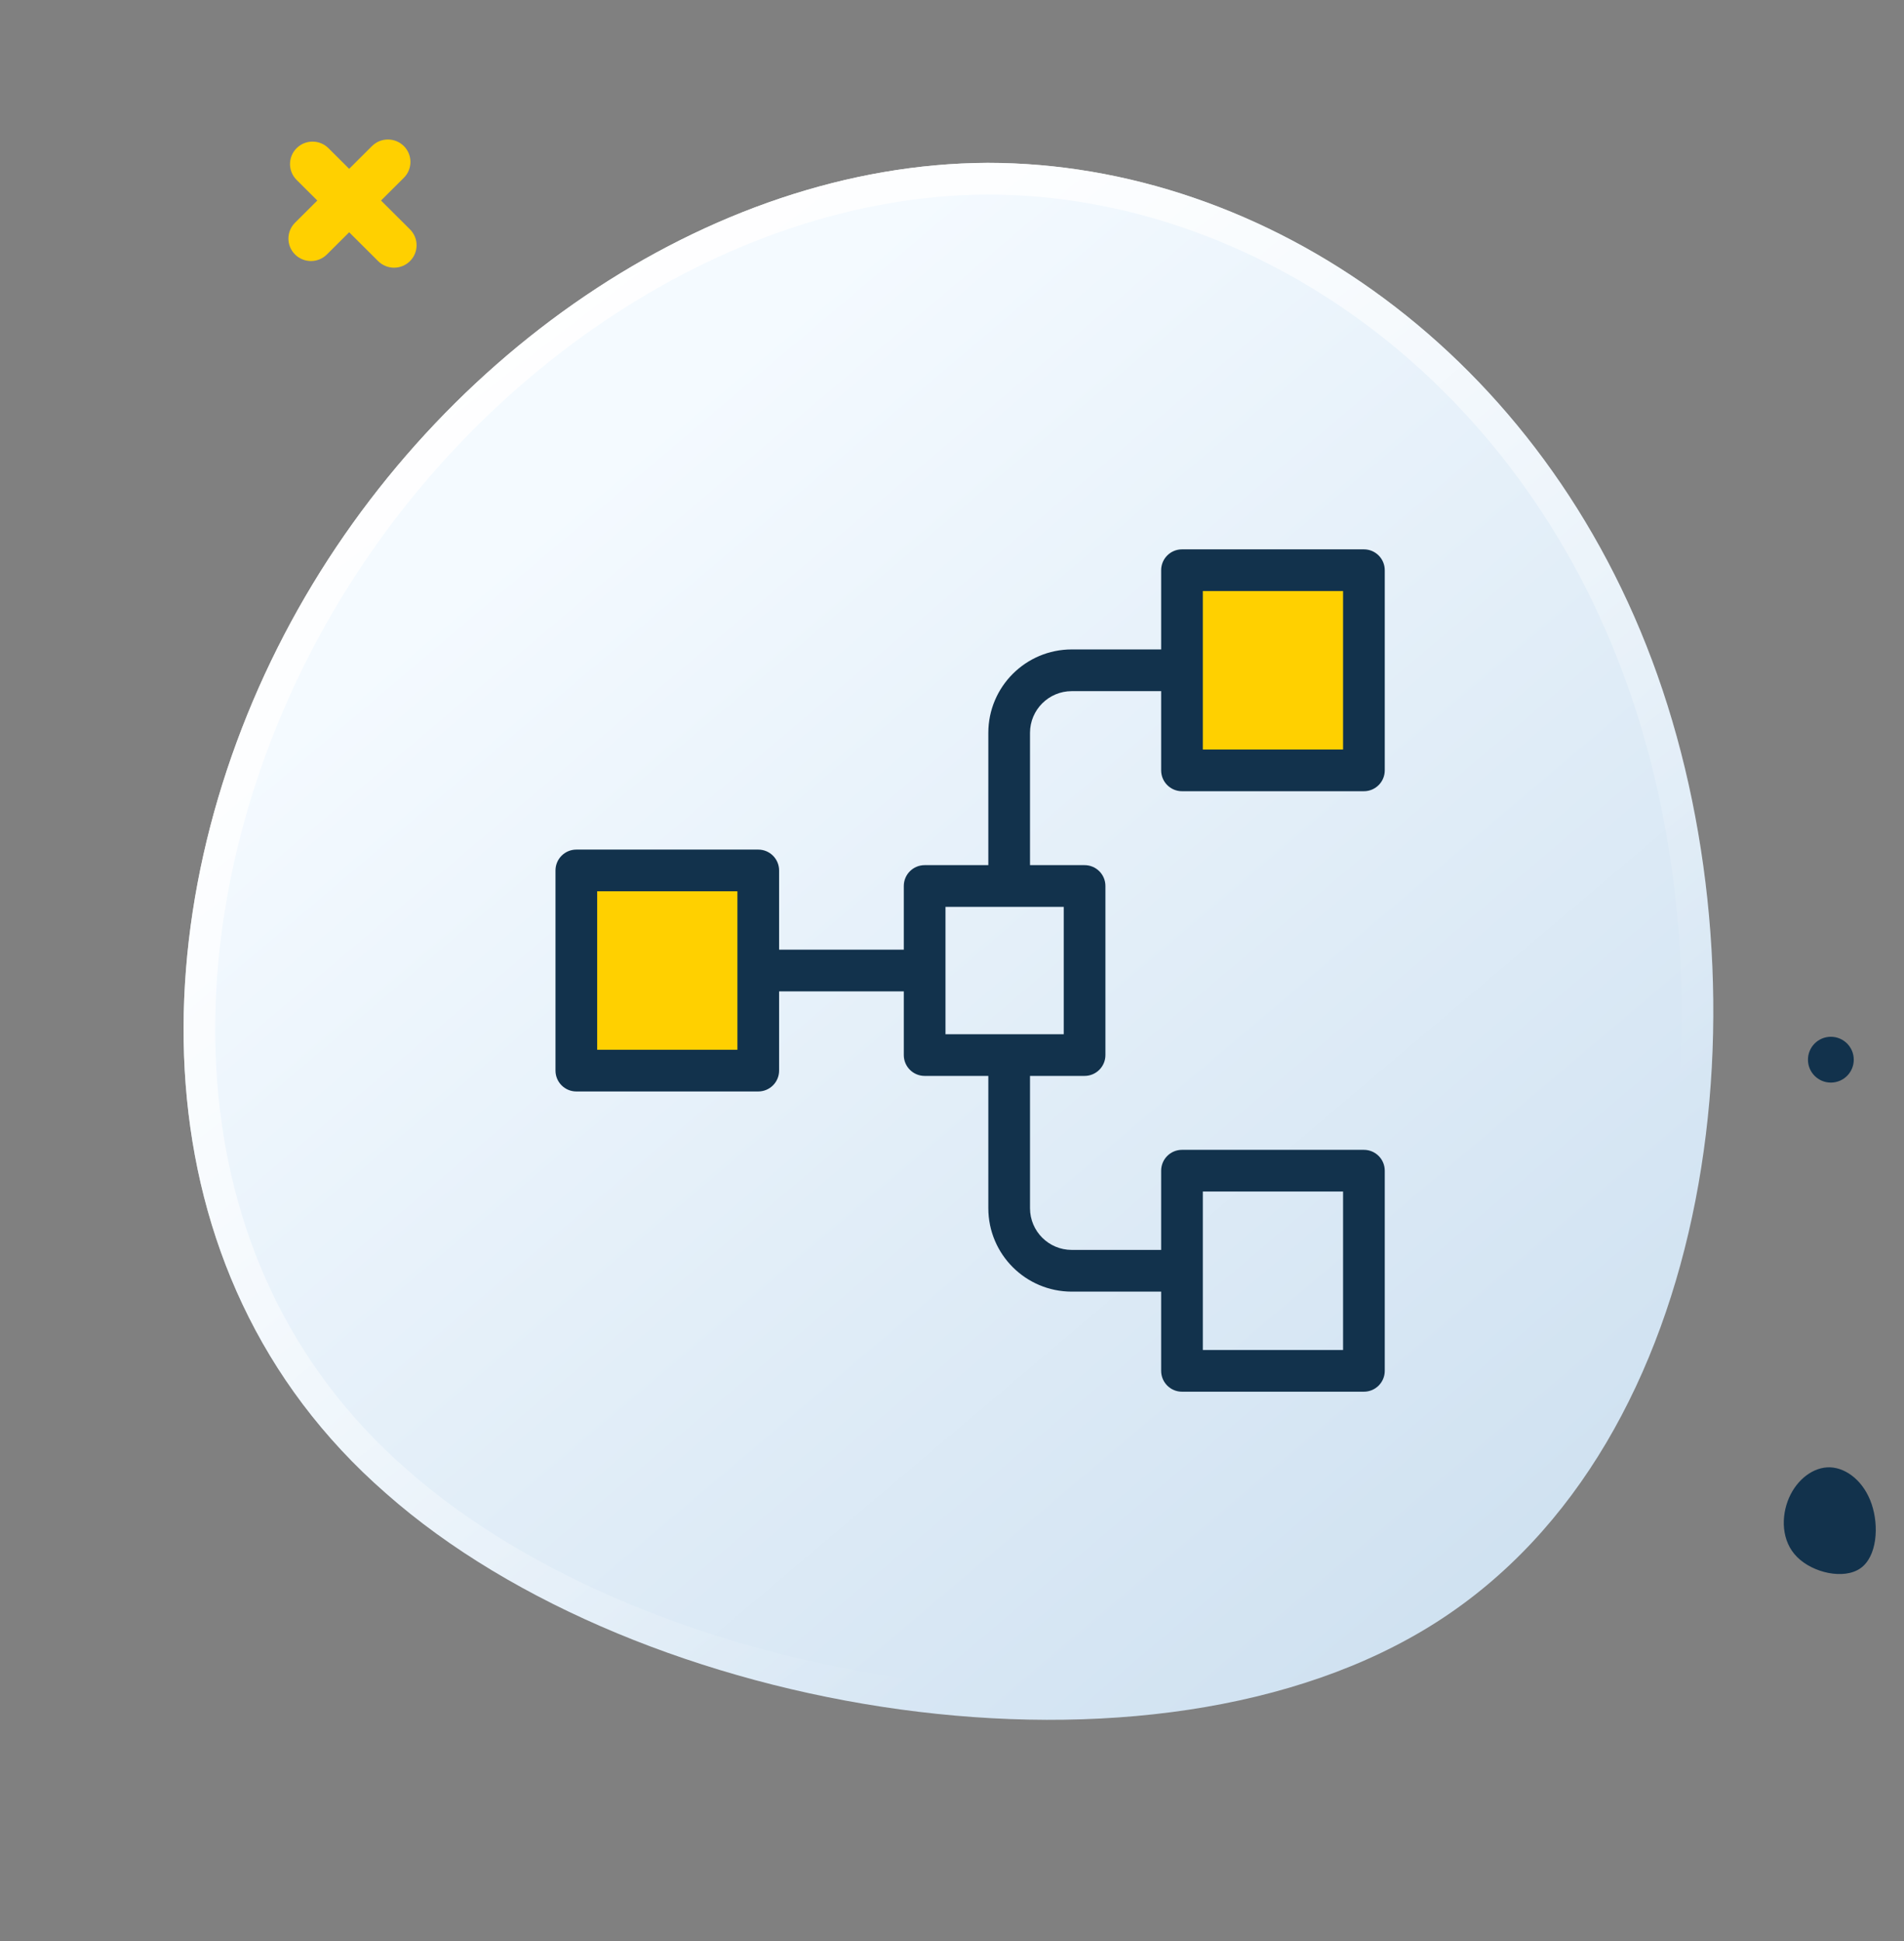
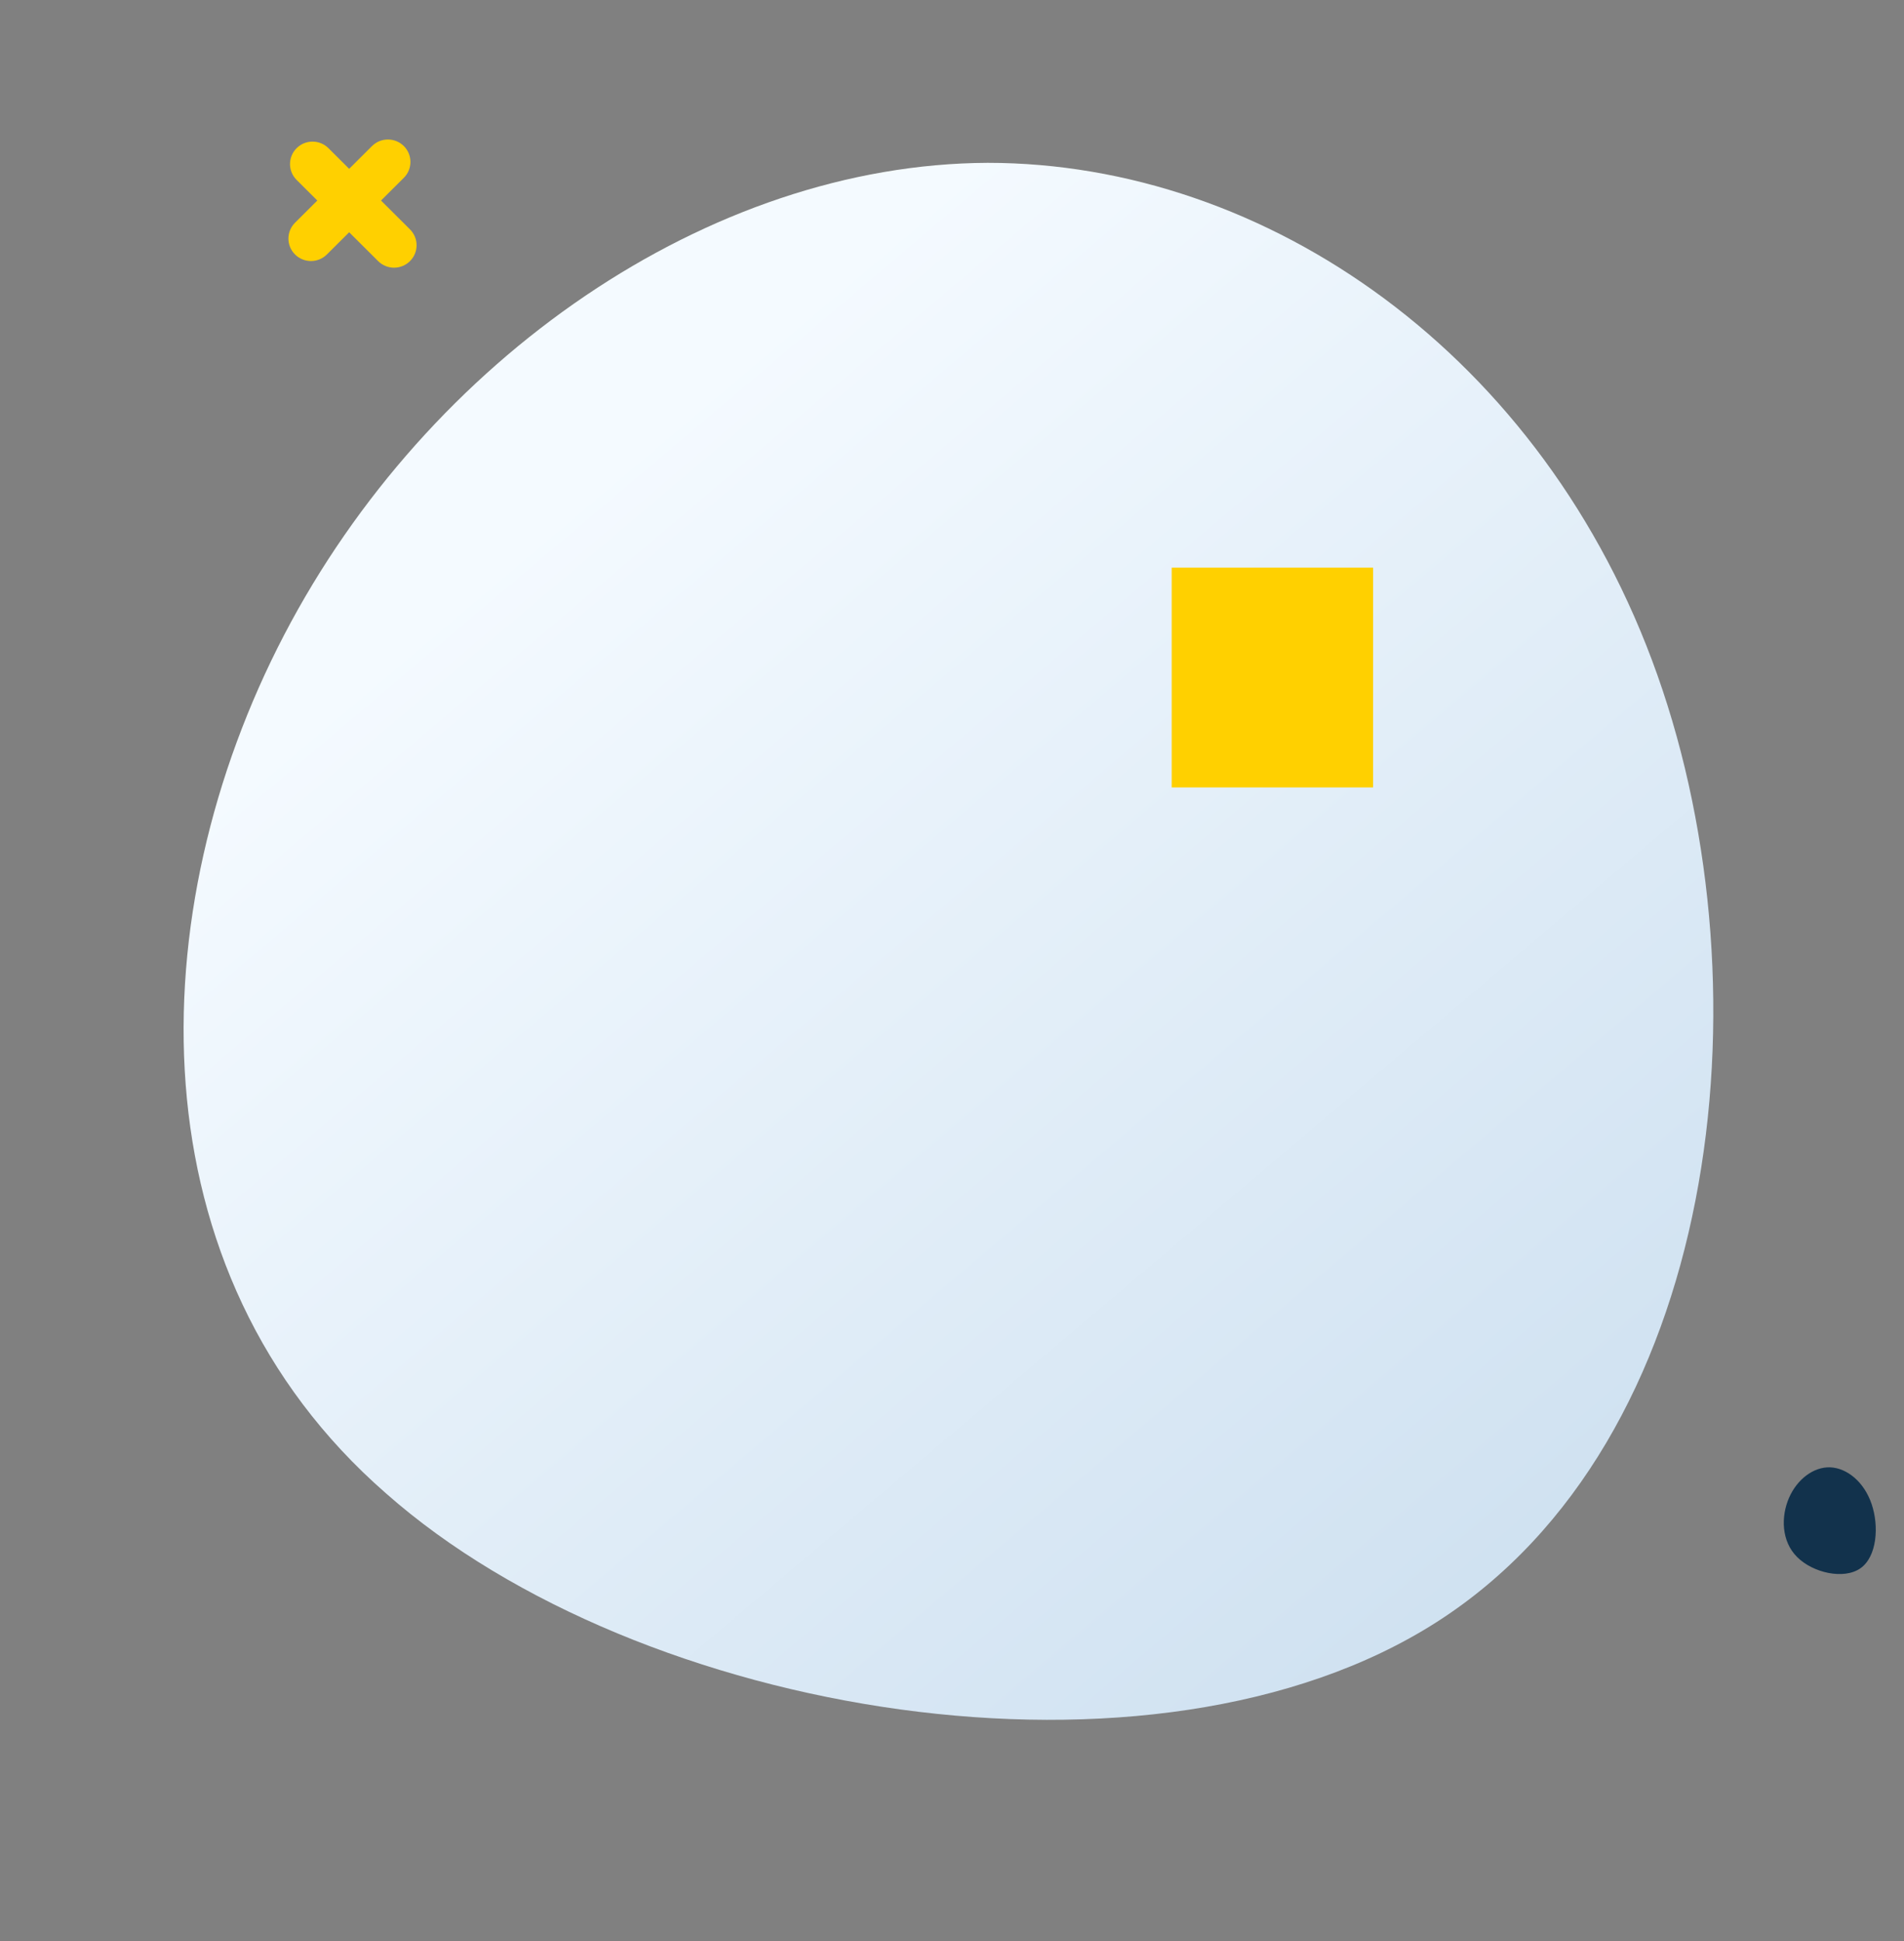
<svg xmlns="http://www.w3.org/2000/svg" width="104" height="106" viewBox="0 0 104 106" fill="none">
  <rect x="0" y="0" width="104" height="106" fill="#808080" stroke="none" />
  <path d="M78.461 88.588C63.012 98.454 34.913 93.767 21.085 81.553C7.192 69.435 7.652 49.766 15.522 34.671C23.392 19.576 38.737 8.96 53.947 8.892C69.176 8.897 84.334 19.356 90.531 36.867C96.71 54.305 93.91 78.723 78.461 88.588Z" fill="url(#paint0_linear)" />
-   <path d="M21.657 80.902L21.653 80.898C8.17 69.137 8.523 49.957 16.285 35.069C24.036 20.203 39.115 9.825 53.943 9.758C68.776 9.764 83.631 19.964 89.718 37.162L89.719 37.162C92.757 45.736 93.589 56.043 91.76 65.406C89.931 74.773 85.463 83.094 78.001 87.859C70.513 92.64 59.858 93.942 49.287 92.493C38.725 91.044 28.415 86.871 21.657 80.902Z" stroke="url(#paint1_linear)" stroke-width="1.728" />
  <path d="M101.623 85.641C100.717 86.279 99.017 85.892 98.158 85.024C97.295 84.162 97.278 82.817 97.716 81.803C98.155 80.789 99.053 80.099 99.967 80.13C100.882 80.167 101.818 80.918 102.23 82.131C102.642 83.338 102.529 85.002 101.623 85.641Z" fill="#12324C" />
  <path d="M20.319 7.977C20.799 7.499 21.578 7.499 22.058 7.977C22.539 8.456 22.539 9.231 22.058 9.71L17.855 13.896C17.374 14.375 16.595 14.375 16.115 13.896C15.634 13.418 15.634 12.642 16.115 12.163L20.319 7.977Z" fill="#FFD000" />
  <path d="M22.394 12.527C22.875 13.005 22.875 13.781 22.394 14.259C21.914 14.738 21.135 14.738 20.654 14.259L16.201 9.825C15.721 9.347 15.721 8.571 16.201 8.092C16.682 7.614 17.461 7.614 17.941 8.092L22.394 12.527Z" fill="#FFD000" />
-   <circle cx="100.005" cy="57.869" r="1.251" fill="#12324C" />
  <rect x="64" y="31" width="11" height="12" fill="#FFD000" />
-   <rect x="31" y="47" width="11" height="12" fill="#FFD000" />
-   <path d="M74.499 30H64.562C63.934 30 63.424 30.51 63.424 31.139V35.465H58.538C56.024 35.468 53.986 37.505 53.984 40.02V47.245H50.505C49.877 47.245 49.367 47.755 49.367 48.383V51.861H42.556V47.535C42.556 46.906 42.046 46.396 41.417 46.396H31.48C30.852 46.396 30.342 46.906 30.342 47.535V58.465C30.342 59.094 30.852 59.604 31.48 59.604H41.417C42.046 59.604 42.556 59.094 42.556 58.465V54.139H49.367V57.617C49.367 58.245 49.877 58.755 50.505 58.755H53.984V65.98C53.986 68.495 56.024 70.532 58.538 70.535H63.424V74.861C63.424 75.49 63.934 76 64.562 76H74.499C75.128 76 75.638 75.49 75.638 74.861V63.931C75.638 63.302 75.128 62.792 74.499 62.792H64.562C63.934 62.792 63.424 63.302 63.424 63.931V68.257H58.538C57.281 68.256 56.262 67.237 56.261 65.98V58.755H59.242C59.871 58.755 60.38 58.245 60.38 57.617V48.383C60.38 47.754 59.871 47.245 59.242 47.245H56.261V40.02C56.262 38.763 57.281 37.744 58.538 37.743H63.424V42.069C63.424 42.698 63.934 43.208 64.562 43.208H74.499C75.128 43.208 75.638 42.698 75.638 42.069V31.139C75.638 30.51 75.128 30 74.499 30ZM40.279 57.327H32.619V48.673H40.279V57.327ZM65.701 65.069H73.361V73.723H65.701V65.069ZM58.103 56.478H51.644V49.522H58.103V56.478ZM73.361 40.931H65.701V32.277H73.361V40.931Z" fill="#12324C" />
  <defs>
    <linearGradient id="paint0_linear" x1="26.039" y1="13.155" x2="102.964" y2="104.018" gradientUnits="userSpaceOnUse">
      <stop offset="0.117" stop-color="#F4FAFF" />
      <stop offset="1" stop-color="#C3D9EC" />
    </linearGradient>
    <linearGradient id="paint1_linear" x1="25.004" y1="12.588" x2="72.948" y2="74.923" gradientUnits="userSpaceOnUse">
      <stop stop-color="white" />
      <stop offset="1" stop-color="white" stop-opacity="0" />
    </linearGradient>
  </defs>
</svg>